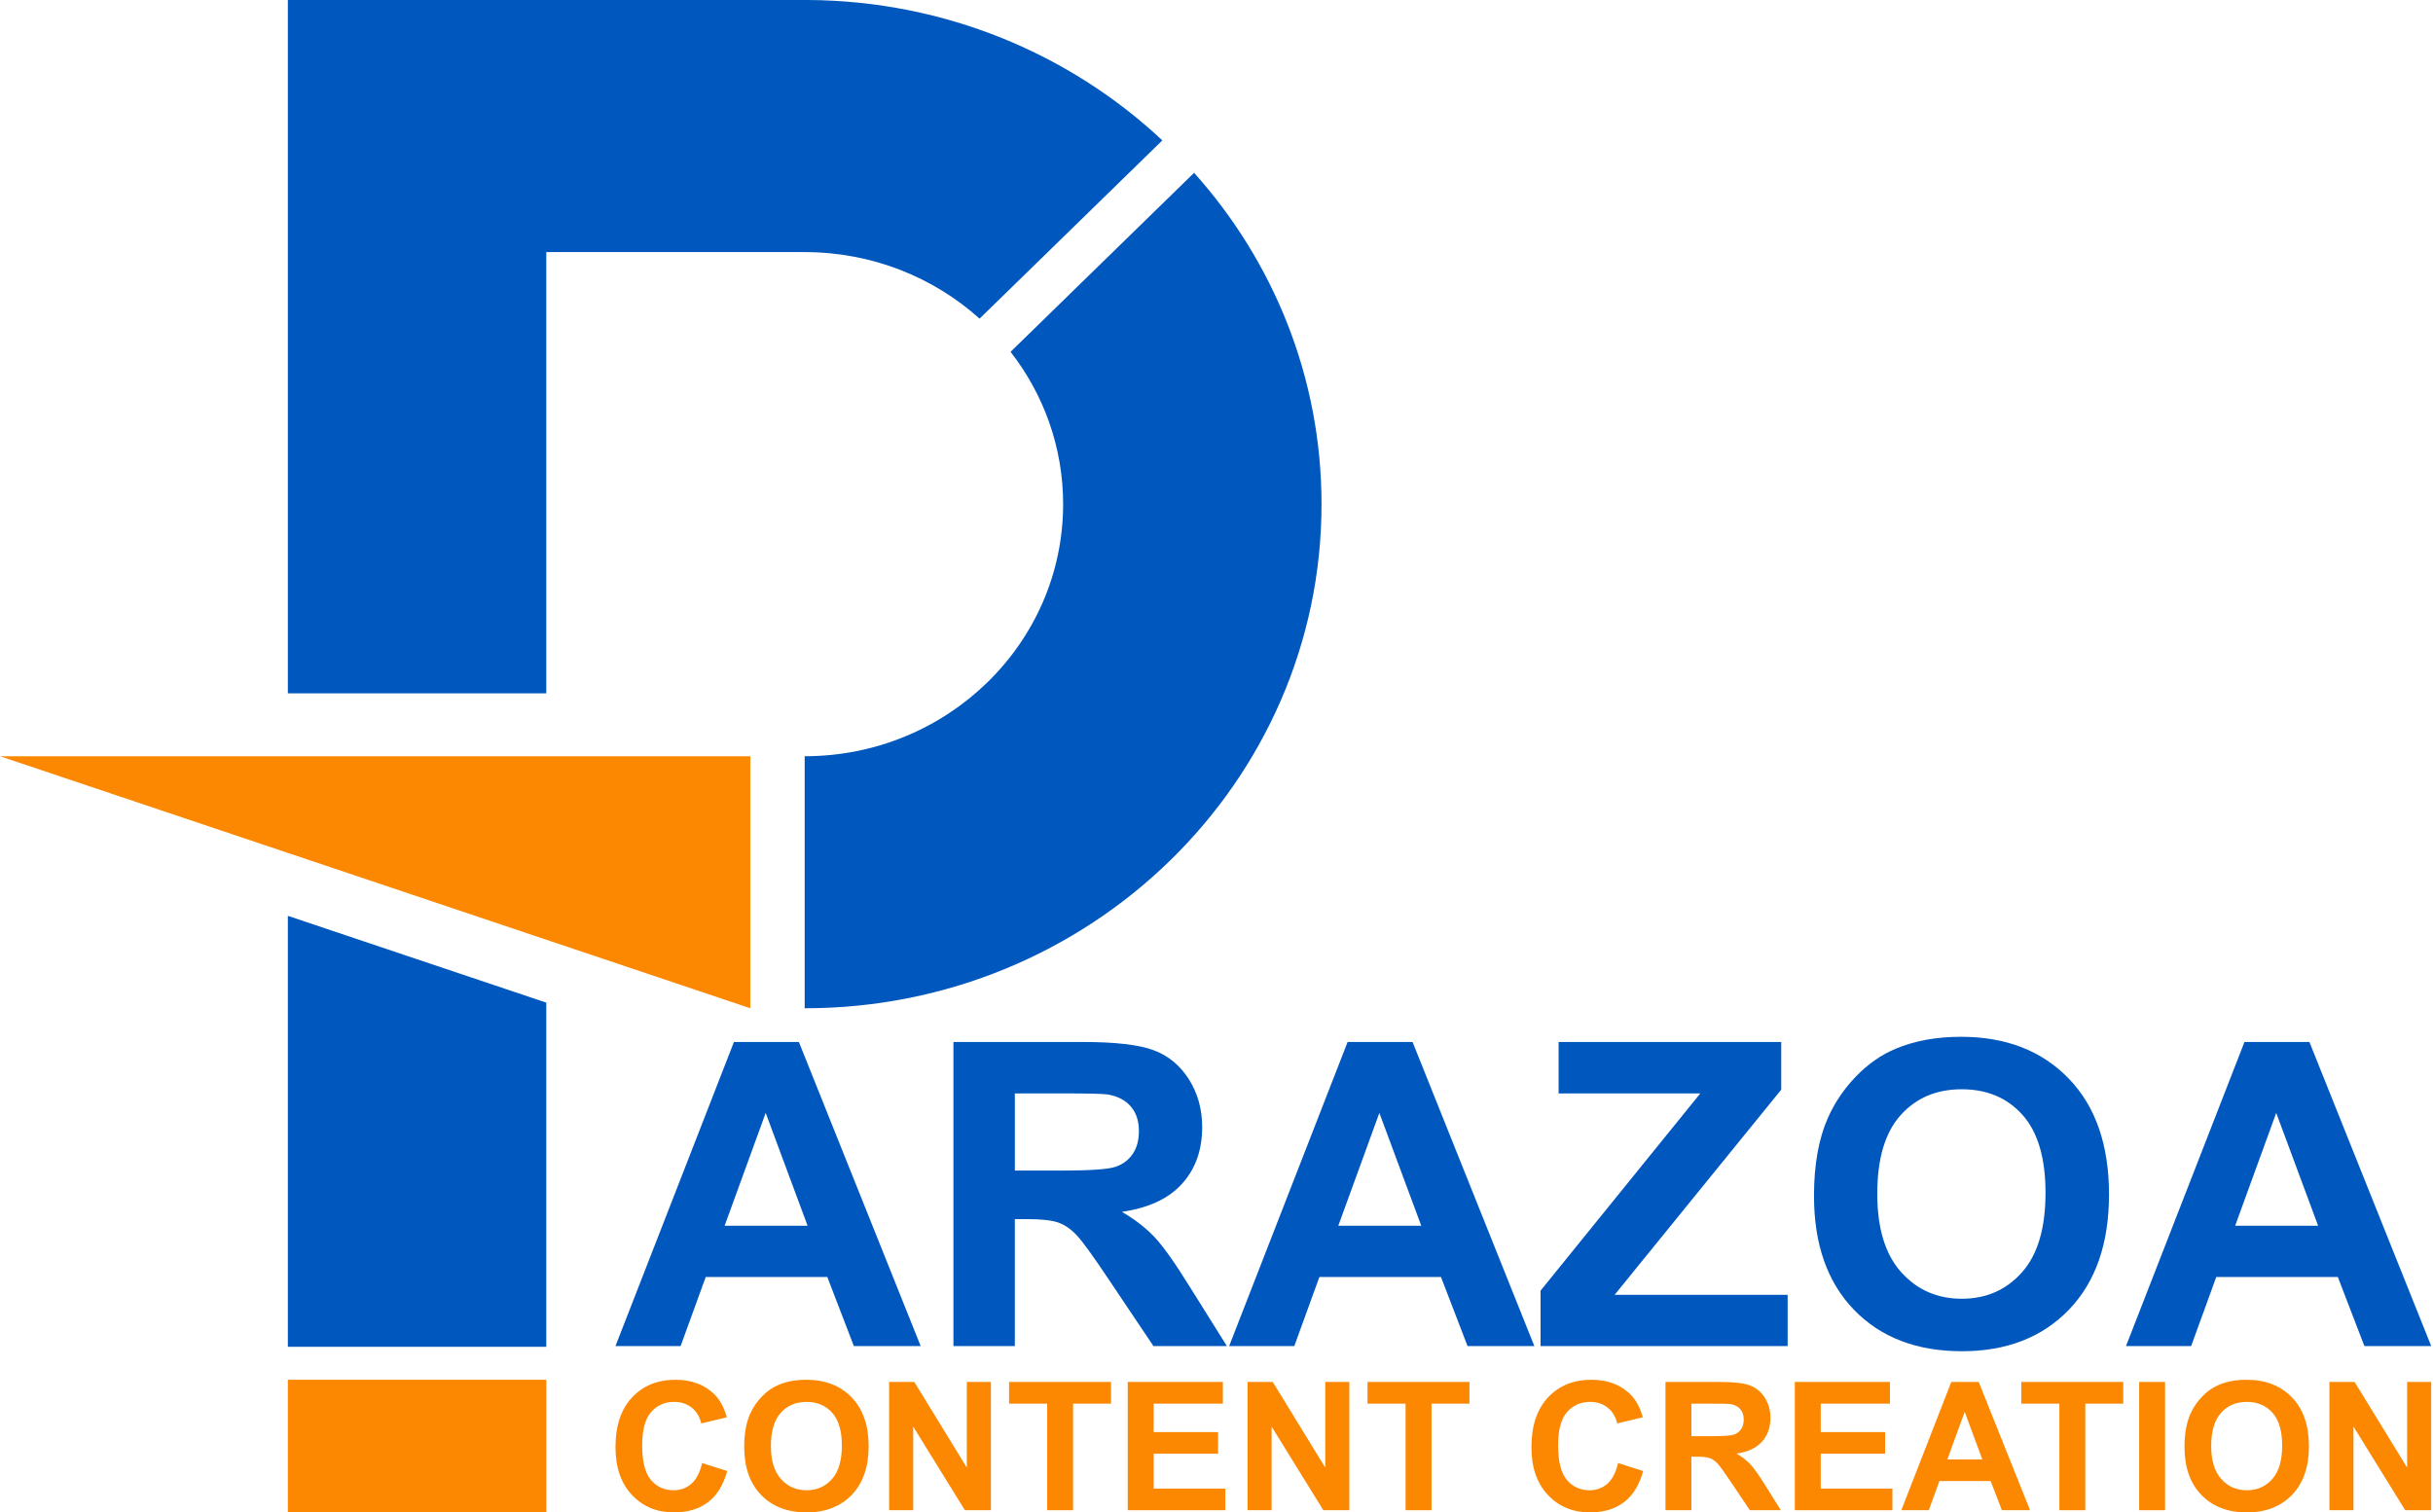
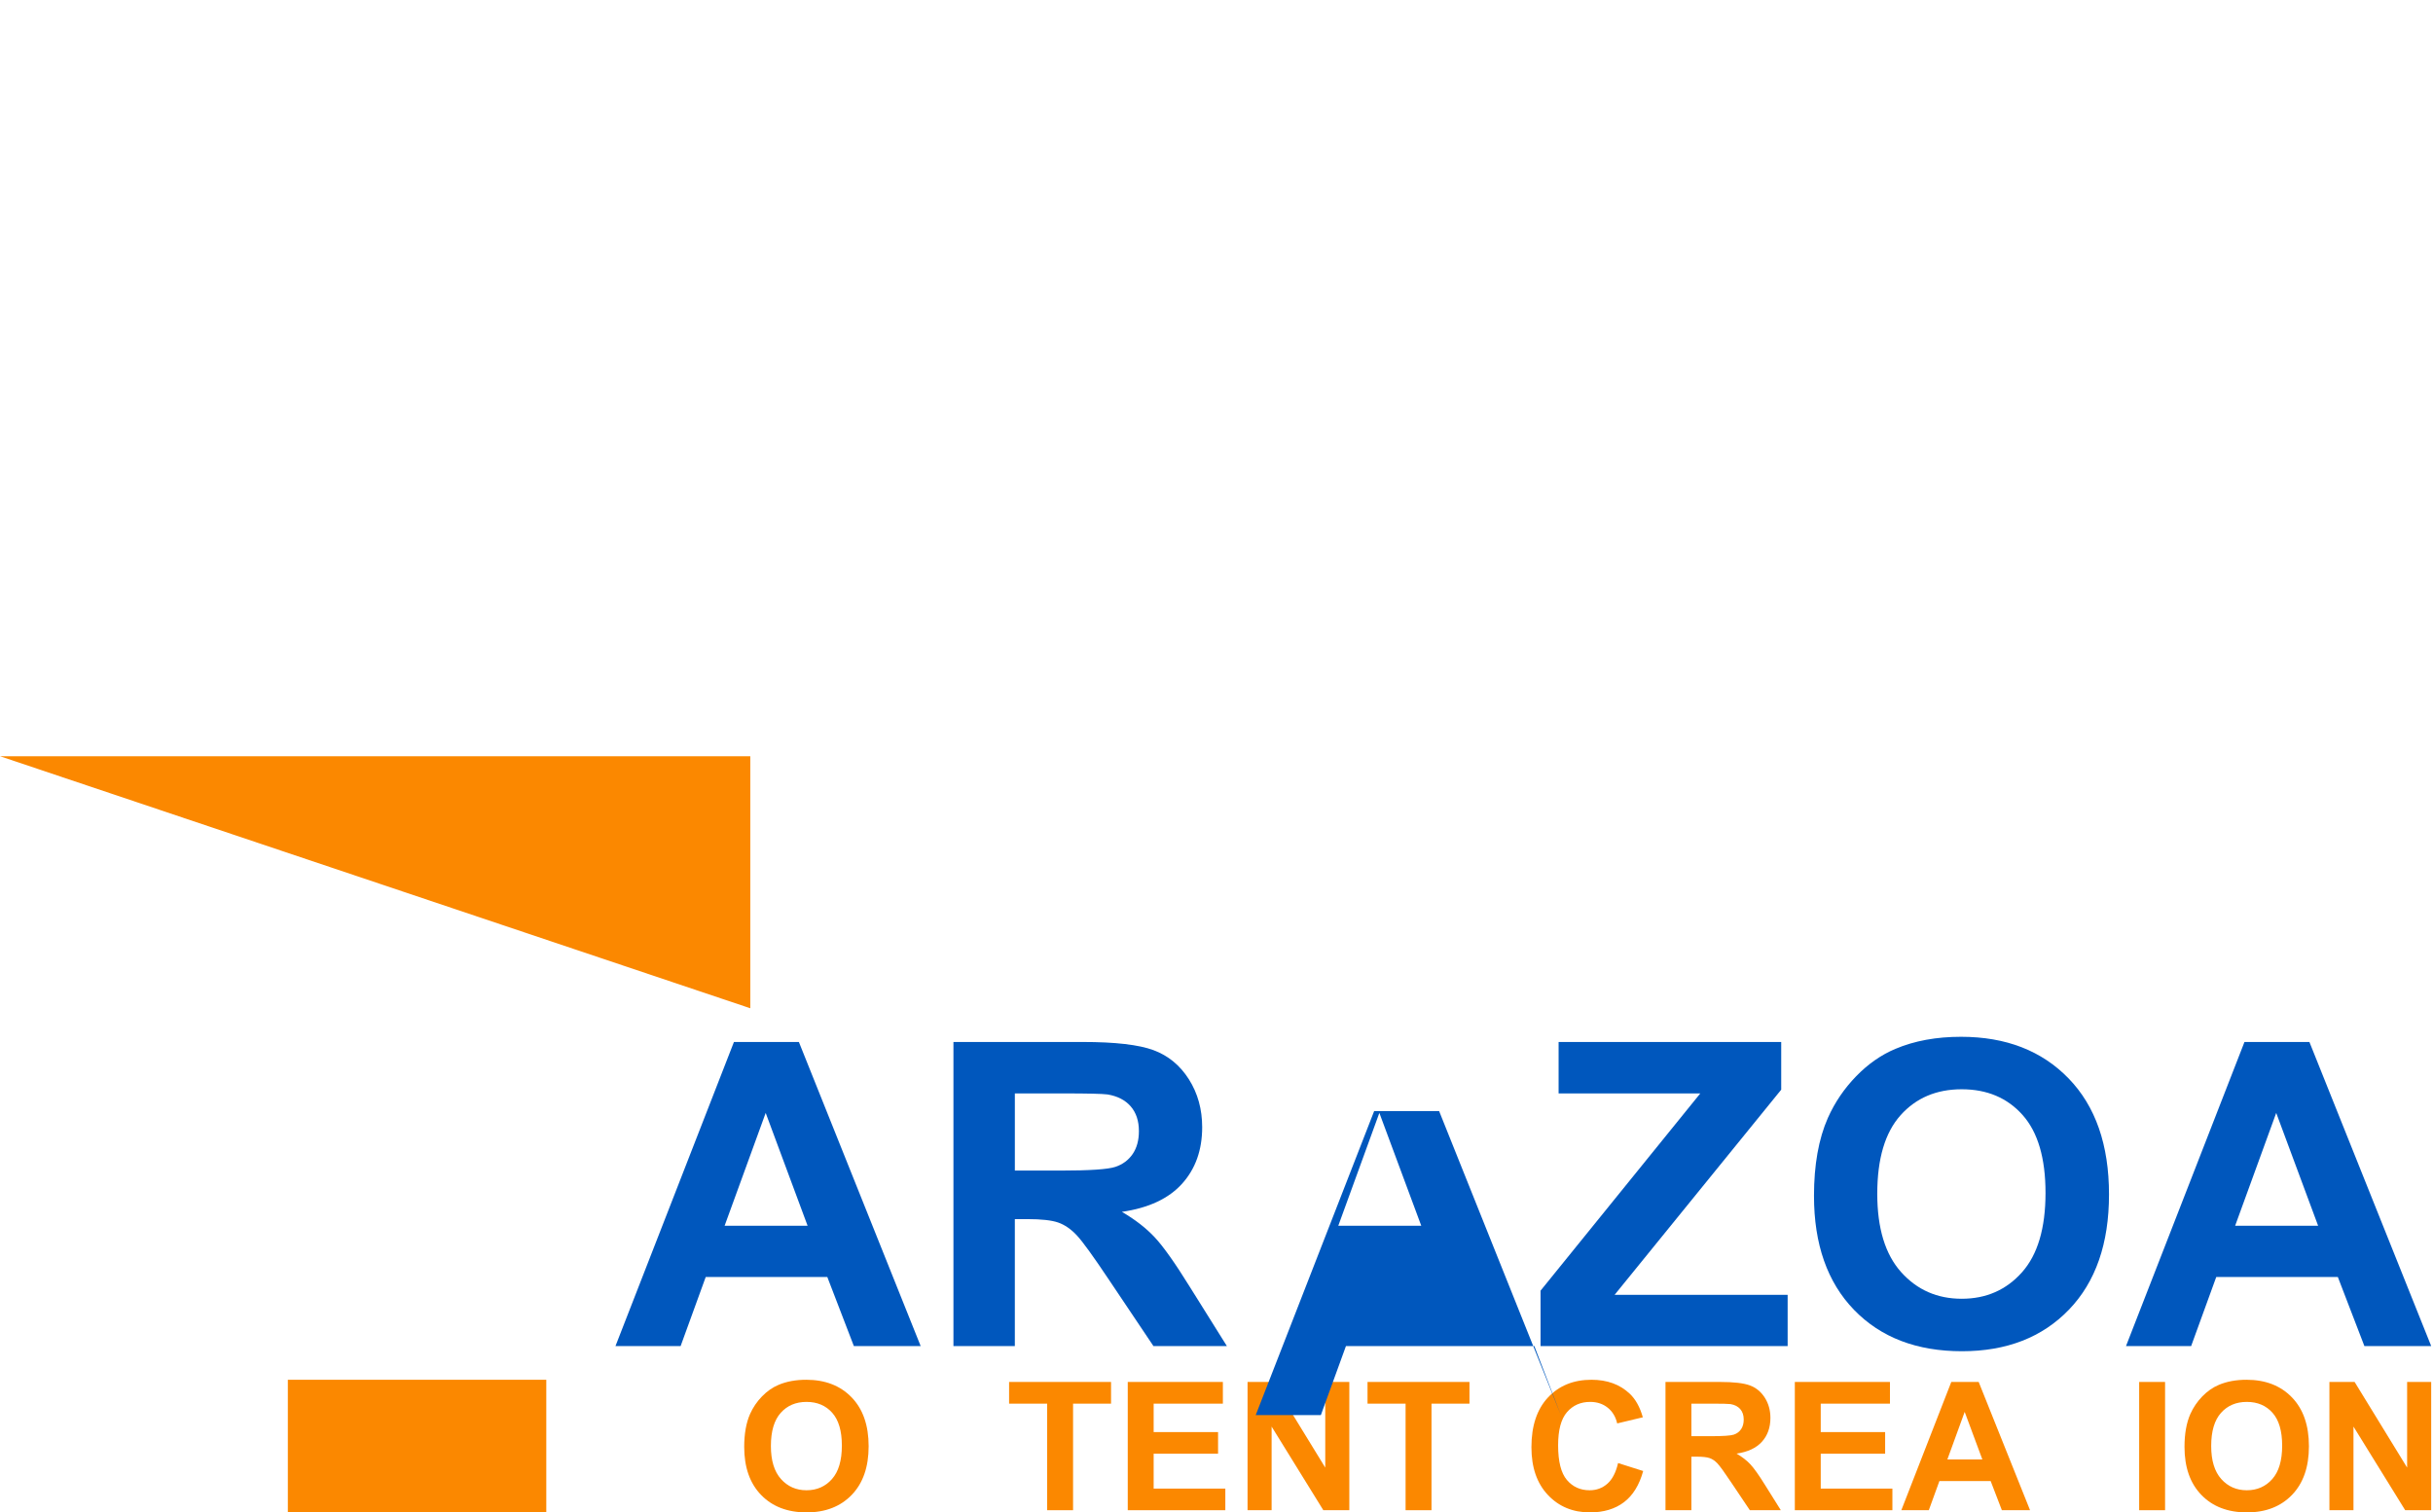
<svg xmlns="http://www.w3.org/2000/svg" width="100%" height="100%" viewBox="0 0 661 411" version="1.1" xml:space="preserve" style="fill-rule:evenodd;clip-rule:evenodd;stroke-linejoin:round;stroke-miterlimit:2;">
  <g>
-     <path d="M148.418,272.462l0,93.519l-70.215,-0l0,-117.105l70.215,23.586Zm70.199,-66.961c38.756,-0 70.215,-30.703 70.215,-68.506c-0,-15.549 -5.325,-29.881 -14.283,-41.386l49.867,-48.651c21.548,24.079 34.615,55.587 34.615,90.037c-0,75.623 -62.918,136.995 -140.414,136.995l-0,-68.489Zm-140.414,-17.094l0,-188.407l141.318,0c37.343,0.23 71.25,14.71 96.266,38.148l-49.653,48.437c-12.508,-11.225 -29.191,-18.079 -47.517,-18.079l-70.199,-0l0,119.901l-70.215,0Z" style="fill:#0057bd;" />
    <rect x="78.203" y="374.943" width="70.215" height="36.042" style="fill:#fb8800;" />
    <path d="M0,205.501l203.841,-0l-0,68.489l-203.841,-68.489Z" style="fill:#fb8800;" />
    <g>
-       <path d="M190.751,397.576l6.823,2.164c-1.046,3.804 -2.785,6.629 -5.218,8.475c-2.433,1.847 -5.52,2.77 -9.26,2.77c-4.628,0 -8.432,-1.581 -11.412,-4.743c-2.98,-3.162 -4.469,-7.485 -4.469,-12.969c-0,-5.801 1.497,-10.306 4.493,-13.515c2.995,-3.21 6.934,-4.815 11.816,-4.815c4.263,0 7.726,1.26 10.389,3.78c1.585,1.49 2.774,3.63 3.566,6.419l-6.966,1.665c-0.412,-1.807 -1.272,-3.234 -2.579,-4.28c-1.308,-1.046 -2.897,-1.569 -4.767,-1.569c-2.583,0 -4.679,0.927 -6.288,2.782c-1.609,1.854 -2.413,4.858 -2.413,9.01c-0,4.406 0.792,7.545 2.377,9.415c1.585,1.87 3.646,2.805 6.181,2.805c1.871,0 3.479,-0.594 4.827,-1.783c1.347,-1.189 2.314,-3.059 2.9,-5.611Z" style="fill:#fb8800;fill-rule:nonzero;" />
      <path d="M202.187,393.178c-0,-3.55 0.53,-6.53 1.592,-8.939c0.793,-1.775 1.875,-3.368 3.246,-4.779c1.371,-1.41 2.872,-2.456 4.505,-3.138c2.171,-0.919 4.675,-1.379 7.512,-1.379c5.136,0 9.245,1.593 12.327,4.779c3.083,3.186 4.625,7.616 4.625,13.29c-0,5.626 -1.53,10.029 -4.589,13.206c-3.059,3.178 -7.148,4.767 -12.267,4.767c-5.183,0 -9.304,-1.581 -12.363,-4.743c-3.059,-3.162 -4.588,-7.516 -4.588,-13.064Zm7.251,-0.238c-0,3.947 0.911,6.939 2.734,8.975c1.822,2.037 4.136,3.055 6.942,3.055c2.805,0 5.107,-1.01 6.906,-3.031c1.799,-2.021 2.699,-5.052 2.699,-9.094c-0,-3.994 -0.876,-6.973 -2.627,-8.939c-1.752,-1.965 -4.078,-2.948 -6.978,-2.948c-2.901,0 -5.238,0.995 -7.014,2.984c-1.775,1.989 -2.662,4.989 -2.662,8.998Z" style="fill:#fb8800;fill-rule:nonzero;" />
-       <path d="M241.557,410.391l-0,-34.853l6.847,-0l14.264,23.275l0,-23.275l6.538,-0l0,34.853l-7.061,-0l-14.05,-22.728l-0,22.728l-6.538,-0Z" style="fill:#fb8800;fill-rule:nonzero;" />
      <path d="M284.493,410.391l0,-28.957l-10.342,-0l0,-5.896l27.697,-0l0,5.896l-10.318,-0l0,28.957l-7.037,-0Z" style="fill:#fb8800;fill-rule:nonzero;" />
      <path d="M306.389,410.391l0,-34.853l25.843,-0l-0,5.896l-18.806,-0l0,7.726l17.498,0l0,5.873l-17.498,-0l0,9.486l19.472,-0l-0,5.872l-26.509,-0Z" style="fill:#fb8800;fill-rule:nonzero;" />
      <path d="M338.936,410.391l0,-34.853l6.847,-0l14.265,23.275l-0,-23.275l6.538,-0l-0,34.853l-7.061,-0l-14.051,-22.728l0,22.728l-6.538,-0Z" style="fill:#fb8800;fill-rule:nonzero;" />
      <path d="M381.873,410.391l-0,-28.957l-10.342,-0l-0,-5.896l27.697,-0l-0,5.896l-10.318,-0l-0,28.957l-7.037,-0Z" style="fill:#fb8800;fill-rule:nonzero;" />
      <path d="M439.597,397.576l6.823,2.164c-1.046,3.804 -2.786,6.629 -5.219,8.475c-2.433,1.847 -5.519,2.77 -9.26,2.77c-4.628,0 -8.432,-1.581 -11.411,-4.743c-2.98,-3.162 -4.47,-7.485 -4.47,-12.969c-0,-5.801 1.498,-10.306 4.493,-13.515c2.996,-3.21 6.934,-4.815 11.816,-4.815c4.264,0 7.727,1.26 10.389,3.78c1.585,1.49 2.774,3.63 3.567,6.419l-6.966,1.665c-0.412,-1.807 -1.272,-3.234 -2.58,-4.28c-1.307,-1.046 -2.896,-1.569 -4.766,-1.569c-2.584,0 -4.68,0.927 -6.289,2.782c-1.609,1.854 -2.413,4.858 -2.413,9.01c0,4.406 0.793,7.545 2.378,9.415c1.585,1.87 3.645,2.805 6.181,2.805c1.87,0 3.479,-0.594 4.826,-1.783c1.347,-1.189 2.314,-3.059 2.901,-5.611Z" style="fill:#fb8800;fill-rule:nonzero;" />
      <path d="M452.482,410.391l0,-34.853l14.812,-0c3.724,-0 6.43,0.313 8.118,0.939c1.688,0.626 3.04,1.739 4.054,3.34c1.014,1.601 1.522,3.431 1.522,5.492c-0,2.615 -0.769,4.775 -2.307,6.478c-1.537,1.704 -3.835,2.778 -6.894,3.222c1.521,0.887 2.778,1.862 3.768,2.924c0.991,1.062 2.326,2.948 4.006,5.658l4.256,6.8l-8.416,-0l-5.088,-7.584c-1.807,-2.711 -3.043,-4.418 -3.709,-5.124c-0.666,-0.705 -1.371,-1.188 -2.116,-1.45c-0.745,-0.261 -1.926,-0.392 -3.542,-0.392l-1.427,-0l0,14.55l-7.037,-0Zm7.037,-20.113l5.207,-0c3.376,-0 5.484,-0.143 6.324,-0.428c0.84,-0.286 1.498,-0.777 1.973,-1.474c0.476,-0.698 0.713,-1.569 0.713,-2.615c0,-1.173 -0.313,-2.12 -0.939,-2.841c-0.626,-0.722 -1.509,-1.177 -2.651,-1.367c-0.57,-0.08 -2.282,-0.119 -5.135,-0.119l-5.492,-0l0,8.844Z" style="fill:#fb8800;fill-rule:nonzero;" />
      <path d="M487.621,410.391l-0,-34.853l25.842,-0l0,5.896l-18.805,-0l-0,7.726l17.498,0l-0,5.873l-17.498,-0l-0,9.486l19.471,-0l-0,5.872l-26.508,-0Z" style="fill:#fb8800;fill-rule:nonzero;" />
      <path d="M551.526,410.391l-7.655,-0l-3.044,-7.917l-13.931,-0l-2.877,7.917l-7.465,-0l13.575,-34.853l7.441,-0l13.956,34.853Zm-12.957,-13.789l-4.803,-12.934l-4.707,12.934l9.51,-0Z" style="fill:#fb8800;fill-rule:nonzero;" />
-       <path d="M559.49,410.391l0,-28.957l-10.342,-0l0,-5.896l27.697,-0l0,5.896l-10.318,-0l0,28.957l-7.037,-0Z" style="fill:#fb8800;fill-rule:nonzero;" />
      <rect x="581.172" y="375.538" width="7.037" height="34.853" style="fill:#fb8800;fill-rule:nonzero;" />
      <path d="M593.487,393.178c0,-3.55 0.531,-6.53 1.593,-8.939c0.793,-1.775 1.875,-3.368 3.246,-4.779c1.37,-1.41 2.872,-2.456 4.505,-3.138c2.171,-0.919 4.675,-1.379 7.512,-1.379c5.136,0 9.245,1.593 12.327,4.779c3.083,3.186 4.624,7.616 4.624,13.29c0,5.626 -1.529,10.029 -4.588,13.206c-3.059,3.178 -7.148,4.767 -12.267,4.767c-5.183,0 -9.304,-1.581 -12.363,-4.743c-3.059,-3.162 -4.589,-7.516 -4.589,-13.064Zm7.252,-0.238c-0,3.947 0.911,6.939 2.734,8.975c1.822,2.037 4.136,3.055 6.942,3.055c2.805,0 5.107,-1.01 6.906,-3.031c1.799,-2.021 2.699,-5.052 2.699,-9.094c-0,-3.994 -0.876,-6.973 -2.628,-8.939c-1.751,-1.965 -4.077,-2.948 -6.977,-2.948c-2.901,0 -5.239,0.995 -7.014,2.984c-1.775,1.989 -2.662,4.989 -2.662,8.998Z" style="fill:#fb8800;fill-rule:nonzero;" />
      <path d="M632.858,410.391l-0,-34.853l6.847,-0l14.264,23.275l0,-23.275l6.538,-0l0,34.853l-7.061,-0l-14.05,-22.728l-0,22.728l-6.538,-0Z" style="fill:#fb8800;fill-rule:nonzero;" />
    </g>
    <g>
      <path d="M250.125,365.781l-18.149,0l-7.214,-18.769l-33.029,0l-6.82,18.769l-17.698,0l32.183,-82.629l17.642,0l33.085,82.629Zm-30.718,-32.691l-11.385,-30.661l-11.16,30.661l22.545,0Z" style="fill:#0057bd;fill-rule:nonzero;" />
      <path d="M259.031,365.781l-0,-82.629l35.114,0c8.83,0 15.246,0.742 19.248,2.227c4.002,1.484 7.205,4.124 9.61,7.919c2.405,3.795 3.607,8.135 3.607,13.02c0,6.2 -1.822,11.319 -5.467,15.359c-3.645,4.039 -9.093,6.585 -16.345,7.637c3.607,2.104 6.585,4.415 8.933,6.933c2.349,2.517 5.514,6.989 9.497,13.414l10.09,16.12l-19.953,0l-12.062,-17.98c-4.284,-6.425 -7.214,-10.474 -8.793,-12.146c-1.578,-1.672 -3.25,-2.818 -5.016,-3.438c-1.766,-0.62 -4.565,-0.93 -8.398,-0.93l-3.382,-0l0,34.494l-16.683,0Zm16.683,-47.683l12.344,-0c8.003,-0 13.001,-0.339 14.992,-1.015c1.992,-0.676 3.551,-1.841 4.679,-3.494c1.127,-1.654 1.69,-3.72 1.69,-6.2c0,-2.781 -0.742,-5.026 -2.226,-6.736c-1.484,-1.71 -3.579,-2.79 -6.284,-3.241c-1.353,-0.188 -5.411,-0.282 -12.175,-0.282l-13.02,0l0,20.968Z" style="fill:#0057bd;fill-rule:nonzero;" />
-       <path d="M416.848,365.781l-18.149,0l-7.214,-18.769l-33.029,0l-6.82,18.769l-17.698,0l32.183,-82.629l17.642,0l33.085,82.629Zm-30.718,-32.691l-11.385,-30.661l-11.16,30.661l22.545,0Z" style="fill:#0057bd;fill-rule:nonzero;" />
+       <path d="M416.848,365.781l-18.149,0l-33.029,0l-6.82,18.769l-17.698,0l32.183,-82.629l17.642,0l33.085,82.629Zm-30.718,-32.691l-11.385,-30.661l-11.16,30.661l22.545,0Z" style="fill:#0057bd;fill-rule:nonzero;" />
      <path d="M418.539,365.781l0,-15.049l43.4,-53.602l-38.496,0l-0,-13.978l60.478,0l-0,12.964l-45.26,55.743l47.007,0l-0,13.922l-67.129,0Z" style="fill:#0057bd;fill-rule:nonzero;" />
      <path d="M492.826,324.974c-0,-8.417 1.259,-15.481 3.776,-21.193c1.879,-4.208 4.444,-7.985 7.694,-11.329c3.25,-3.344 6.811,-5.824 10.681,-7.44c5.148,-2.179 11.085,-3.269 17.811,-3.269c12.174,0 21.916,3.777 29.224,11.329c7.309,7.553 10.963,18.055 10.963,31.507c-0,13.34 -3.626,23.776 -10.878,31.31c-7.252,7.534 -16.947,11.301 -29.084,11.301c-12.287,0 -22.057,-3.748 -29.309,-11.244c-7.252,-7.497 -10.878,-17.821 -10.878,-30.972Zm17.191,-0.564c-0,9.357 2.16,16.449 6.482,21.278c4.321,4.828 9.807,7.242 16.458,7.242c6.651,0 12.108,-2.395 16.373,-7.186c4.265,-4.791 6.398,-11.977 6.398,-21.559c-0,-9.469 -2.076,-16.533 -6.229,-21.193c-4.152,-4.659 -9.666,-6.989 -16.542,-6.989c-6.877,0 -12.419,2.358 -16.627,7.074c-4.209,4.716 -6.313,11.827 -6.313,21.333Z" style="fill:#0057bd;fill-rule:nonzero;" />
      <path d="M660.507,365.781l-18.149,0l-7.214,-18.769l-33.029,0l-6.82,18.769l-17.698,0l32.183,-82.629l17.642,0l33.085,82.629Zm-30.718,-32.691l-11.385,-30.661l-11.16,30.661l22.545,0Z" style="fill:#0057bd;fill-rule:nonzero;" />
    </g>
  </g>
</svg>